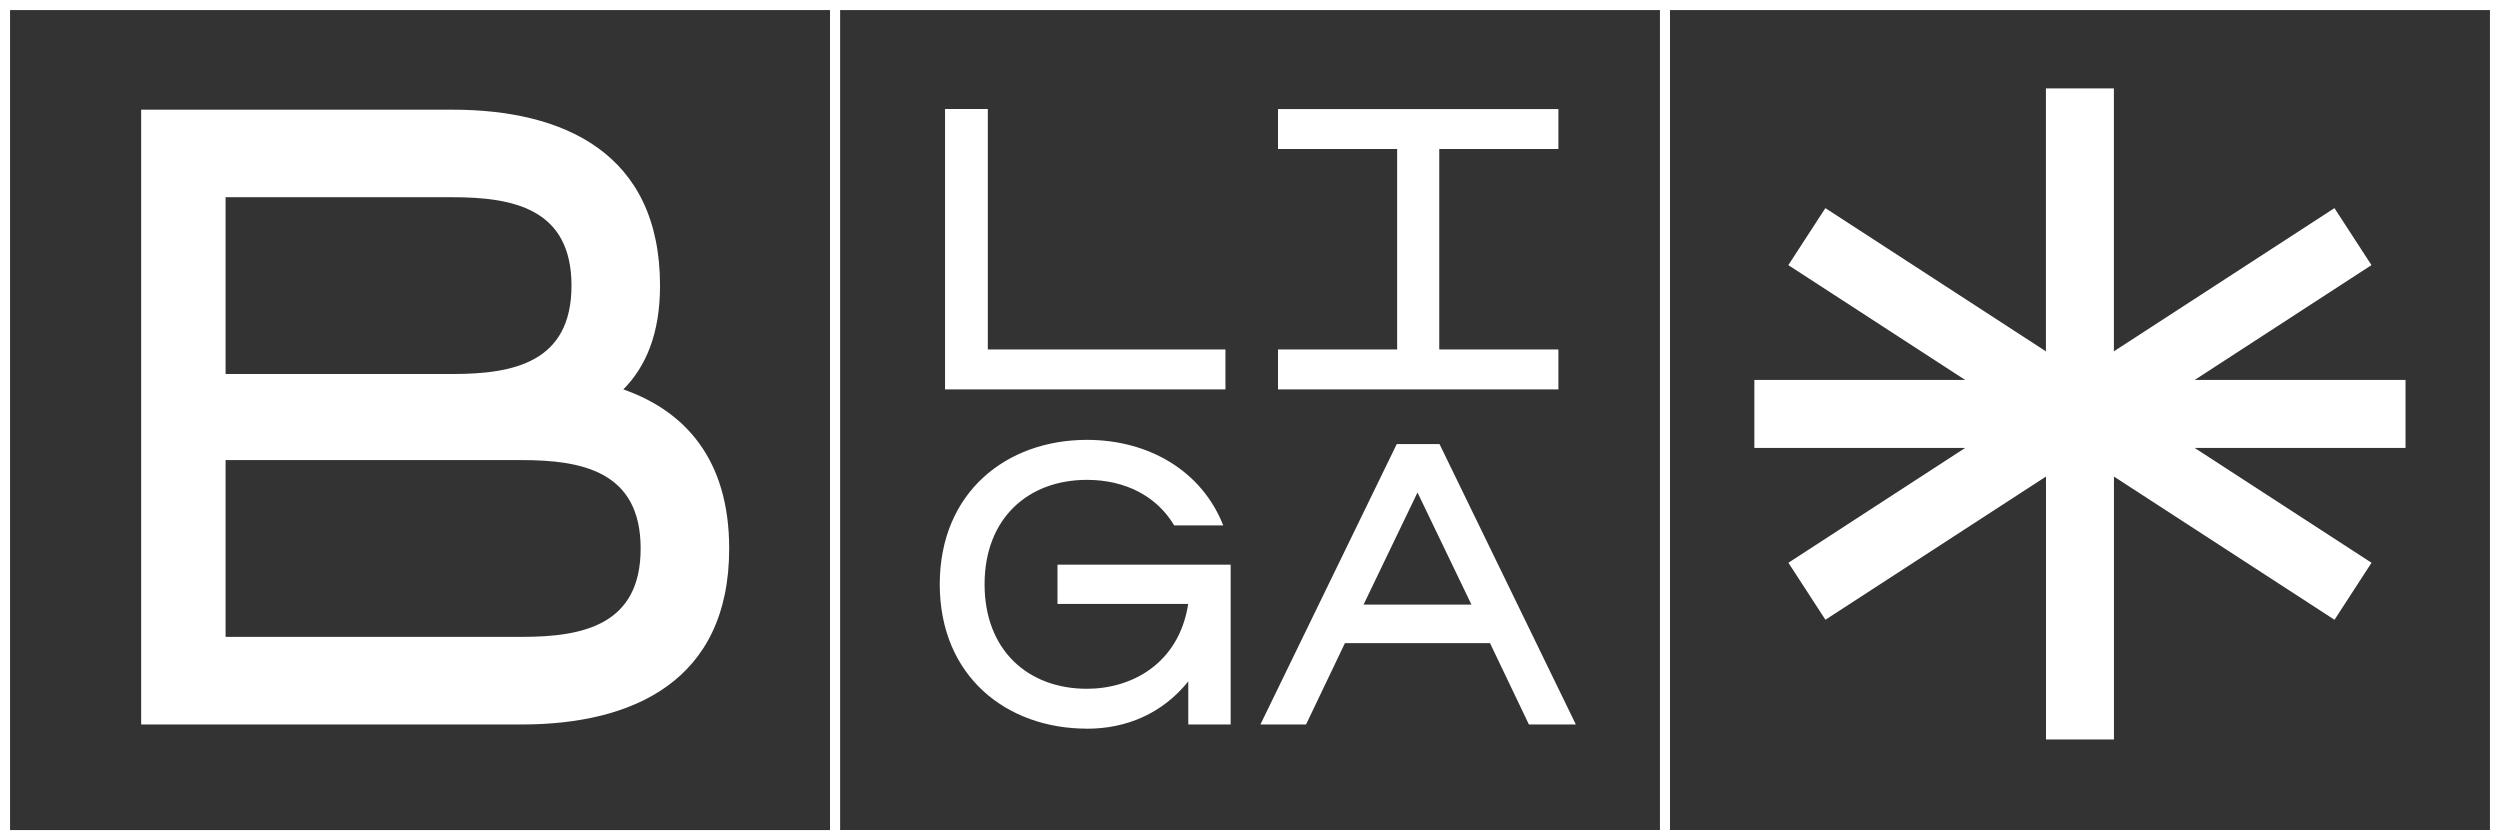
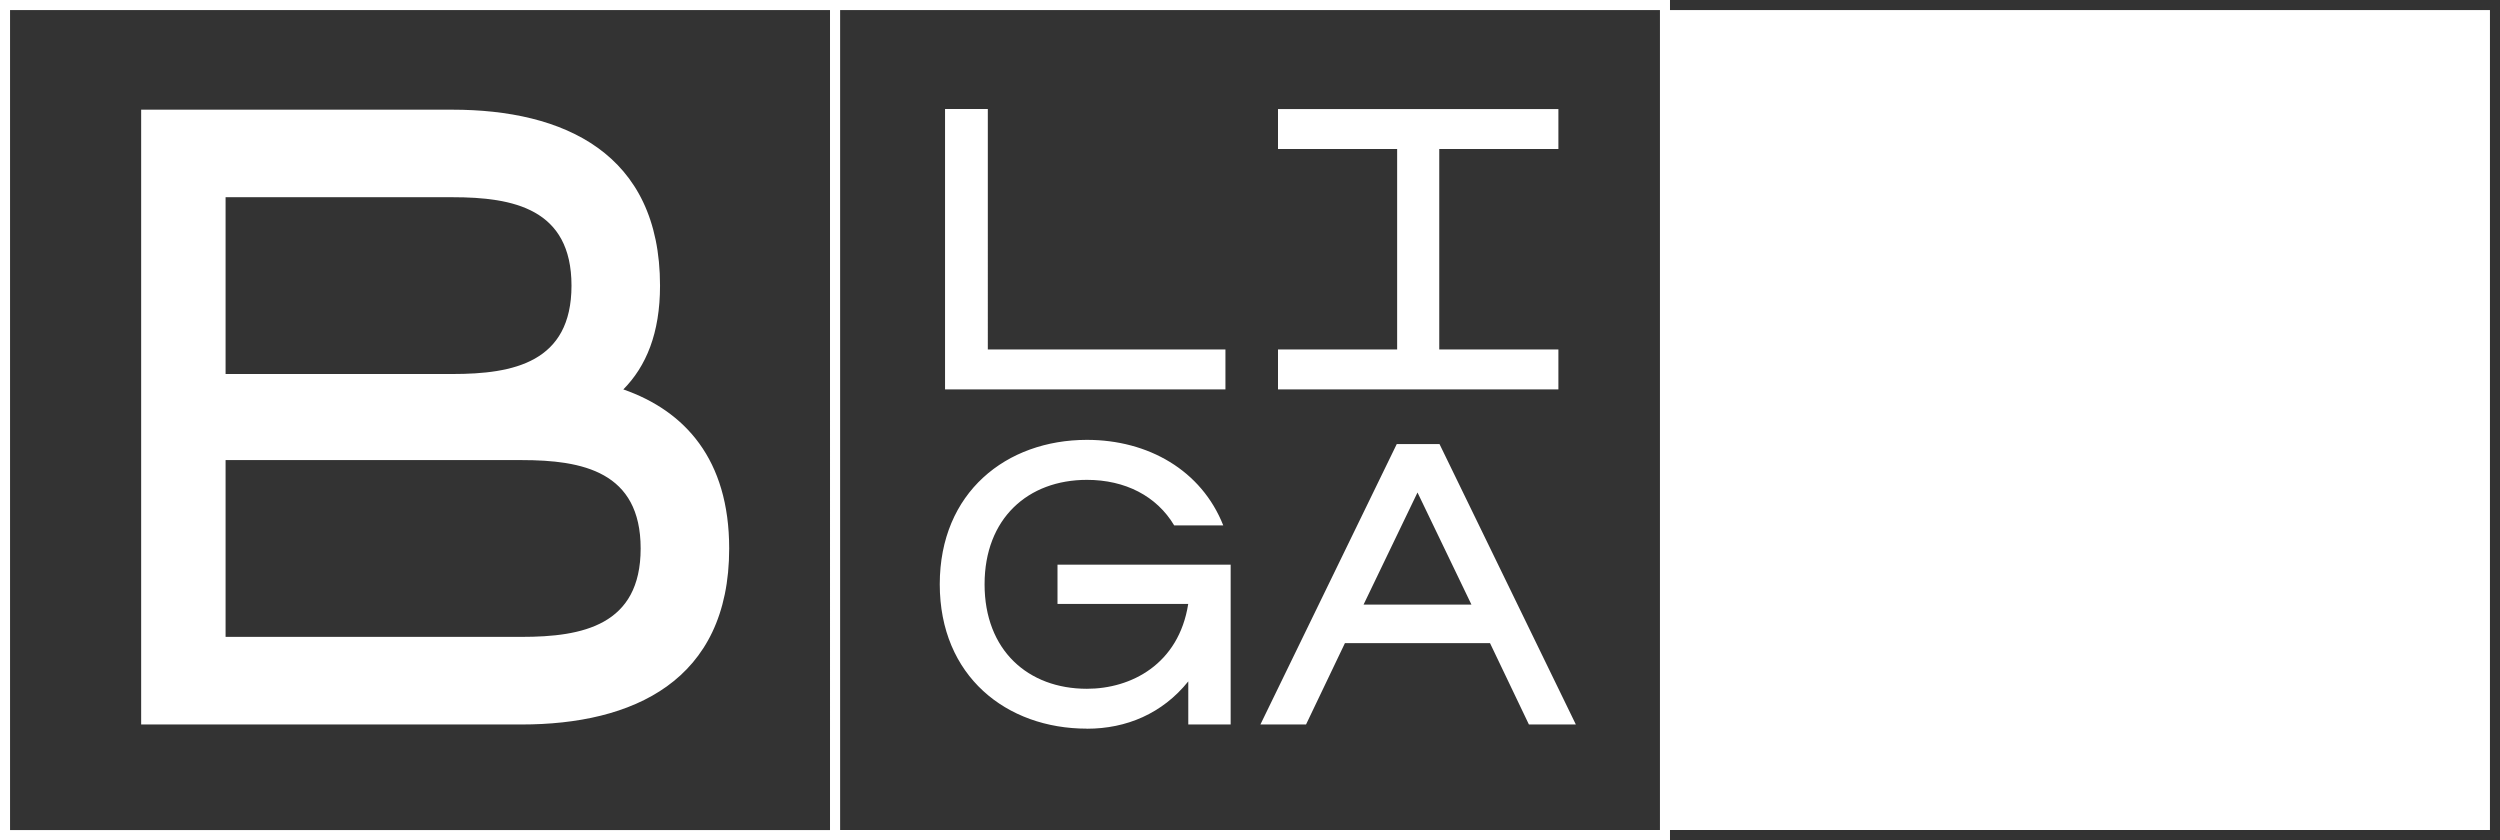
<svg xmlns="http://www.w3.org/2000/svg" id="Layer_1" version="1.1" viewBox="0 0 378.13 127.07">
  <rect x="0" y="0" width="378.13" height="127.07" fill="#333333" stroke="none" />
  <defs>
    <style>
      .st0 {
        fill: #fff;
      }
    </style>
  </defs>
-   <path class="st0" d="M252.59,127.06h-127.05V0h127.05v127.05ZM127.05,125.54h124.02V1.52h-124.02v124.02ZM378.13,127.06h-127.05V0h127.05v127.05ZM252.59,125.54h124.02V1.52h-124.02v124.02ZM363.84,57.47h-31.89l26.43-17.17.31-.2-5.6-8.62-33.36,21.66V13.37h-10.28v39.77l-33.05-21.46-.31-.2-5.6,8.62,26.75,17.37h-31.89v10.28h31.89l-26.43,17.17-.31.2,5.6,8.62,33.36-21.66v39.77h10.28v-39.77l33.05,21.46.31.2,5.6-8.62-26.75-17.37h31.89v-10.28ZM206.24,91.45l8.16-16.96,8.16,16.96h-16.33ZM190.65,109.58h6.89l5.88-12.3h21.95l5.88,12.3h7.1l-20.62-42.41h-6.47l-20.62,42.41ZM164.41,110.22c5.94,0,11.4-2.28,15.32-7.16v6.52h6.41v-24.17h-26.19v5.94h19.77c-1.43,9.12-8.64,12.83-15.32,12.83-8.91,0-15.48-5.83-15.48-15.8s6.57-15.8,15.48-15.8c5.78,0,10.55,2.44,13.2,6.89h7.42c-3.29-8.32-11.34-12.94-20.62-12.94-12.19,0-22.26,7.95-22.26,21.84s10.07,21.84,22.26,21.84M193.3,58.9h42.41v-6.04h-18.02v-30.32h18.02v-6.04h-42.41v6.04h18.02v30.32h-18.02v6.04ZM142.94,58.9h42.41v-6.04h-35.94V16.49h-6.47v42.41ZM127.07,127.07H0V0h127.07v127.07ZM1.52,125.55h124.04V1.52H1.52v124.03ZM68.44,56.57h-34.32v-26.74h34.32c9.21,0,18,1.74,18,13.37s-8.79,13.37-18,13.37M78.9,96.33h-44.78v-26.74h44.78c9.21,0,18,1.74,18,13.37s-8.79,13.37-18,13.37M21.35,109.58h57.55c16.74,0,31.39-6.51,31.39-26.62,0-13.49-6.7-20.81-16.01-24.06,3.45-3.49,5.55-8.49,5.55-15.69,0-20.11-14.65-26.62-31.39-26.62H21.35v93Z" />
+   <path class="st0" d="M252.59,127.06h-127.05V0h127.05v127.05ZM127.05,125.54h124.02V1.52h-124.02v124.02ZM378.13,127.06h-127.05V0v127.05ZM252.59,125.54h124.02V1.52h-124.02v124.02ZM363.84,57.47h-31.89l26.43-17.17.31-.2-5.6-8.62-33.36,21.66V13.37h-10.28v39.77l-33.05-21.46-.31-.2-5.6,8.62,26.75,17.37h-31.89v10.28h31.89l-26.43,17.17-.31.2,5.6,8.62,33.36-21.66v39.77h10.28v-39.77l33.05,21.46.31.2,5.6-8.62-26.75-17.37h31.89v-10.28ZM206.24,91.45l8.16-16.96,8.16,16.96h-16.33ZM190.65,109.58h6.89l5.88-12.3h21.95l5.88,12.3h7.1l-20.62-42.41h-6.47l-20.62,42.41ZM164.41,110.22c5.94,0,11.4-2.28,15.32-7.16v6.52h6.41v-24.17h-26.19v5.94h19.77c-1.43,9.12-8.64,12.83-15.32,12.83-8.91,0-15.48-5.83-15.48-15.8s6.57-15.8,15.48-15.8c5.78,0,10.55,2.44,13.2,6.89h7.42c-3.29-8.32-11.34-12.94-20.62-12.94-12.19,0-22.26,7.95-22.26,21.84s10.07,21.84,22.26,21.84M193.3,58.9h42.41v-6.04h-18.02v-30.32h18.02v-6.04h-42.41v6.04h18.02v30.32h-18.02v6.04ZM142.94,58.9h42.41v-6.04h-35.94V16.49h-6.47v42.41ZM127.07,127.07H0V0h127.07v127.07ZM1.52,125.55h124.04V1.52H1.52v124.03ZM68.44,56.57h-34.32v-26.74h34.32c9.21,0,18,1.74,18,13.37s-8.79,13.37-18,13.37M78.9,96.33h-44.78v-26.74h44.78c9.21,0,18,1.74,18,13.37s-8.79,13.37-18,13.37M21.35,109.58h57.55c16.74,0,31.39-6.51,31.39-26.62,0-13.49-6.7-20.81-16.01-24.06,3.45-3.49,5.55-8.49,5.55-15.69,0-20.11-14.65-26.62-31.39-26.62H21.35v93Z" />
</svg>